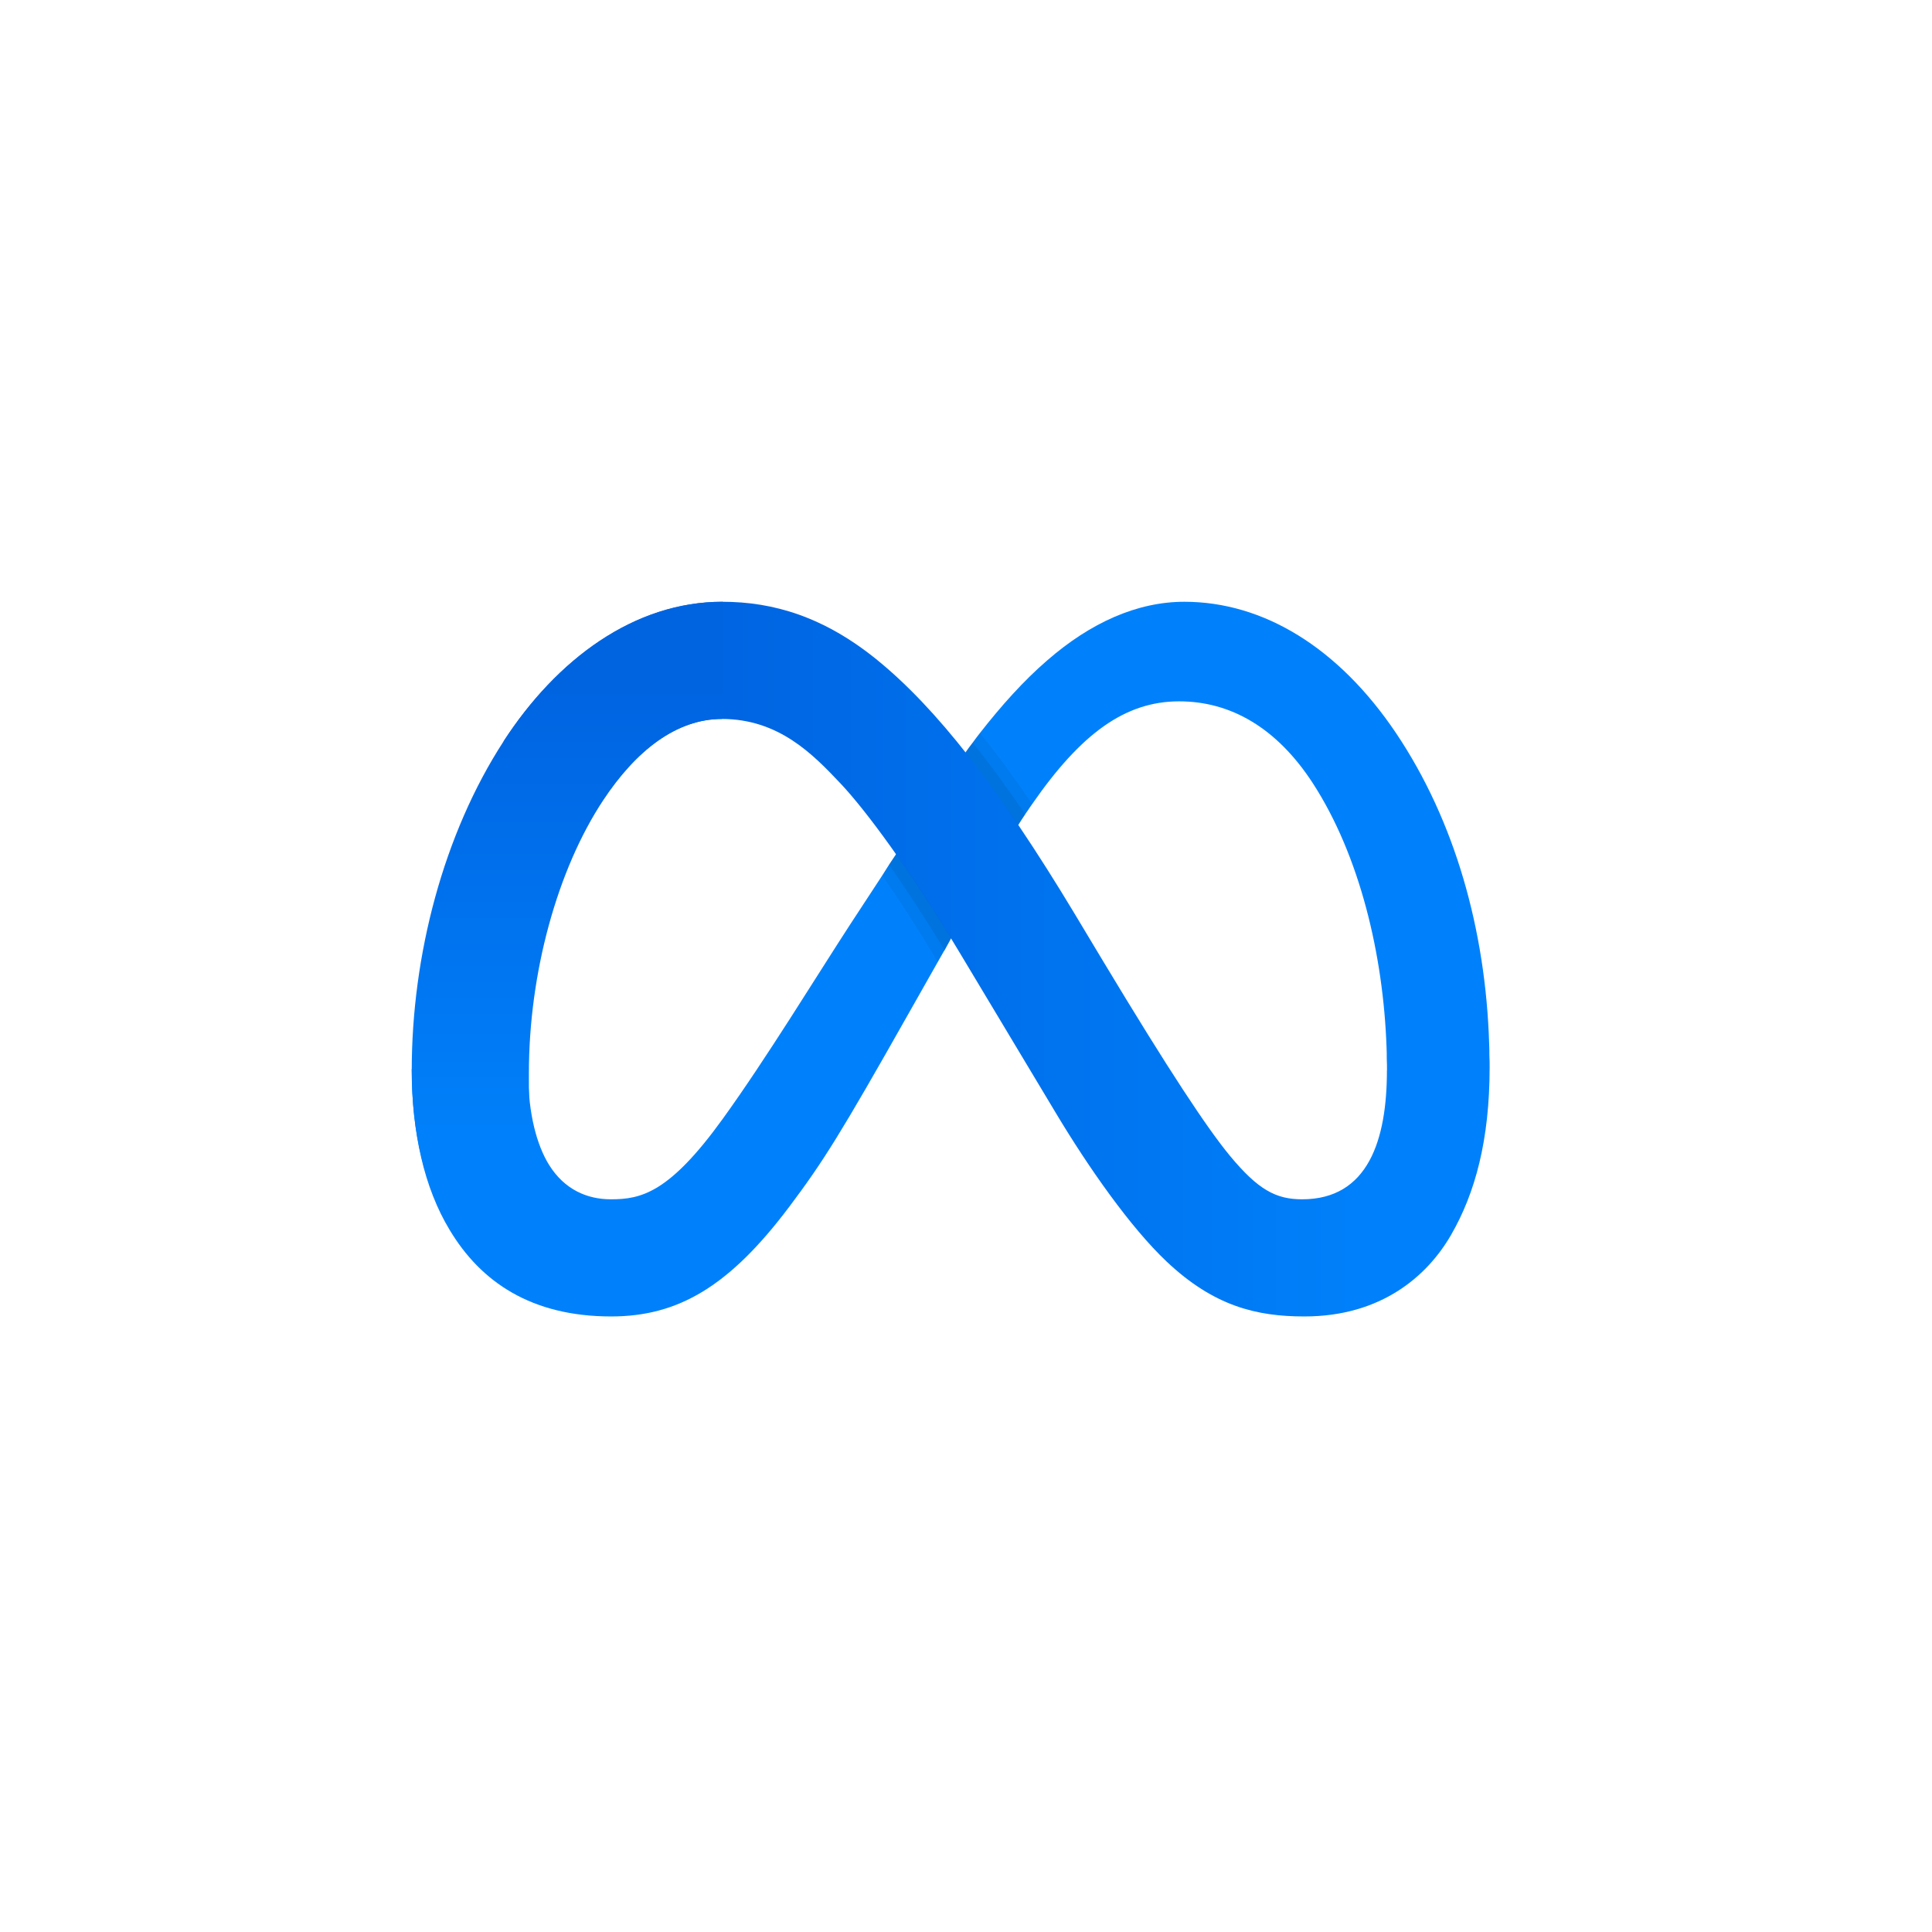
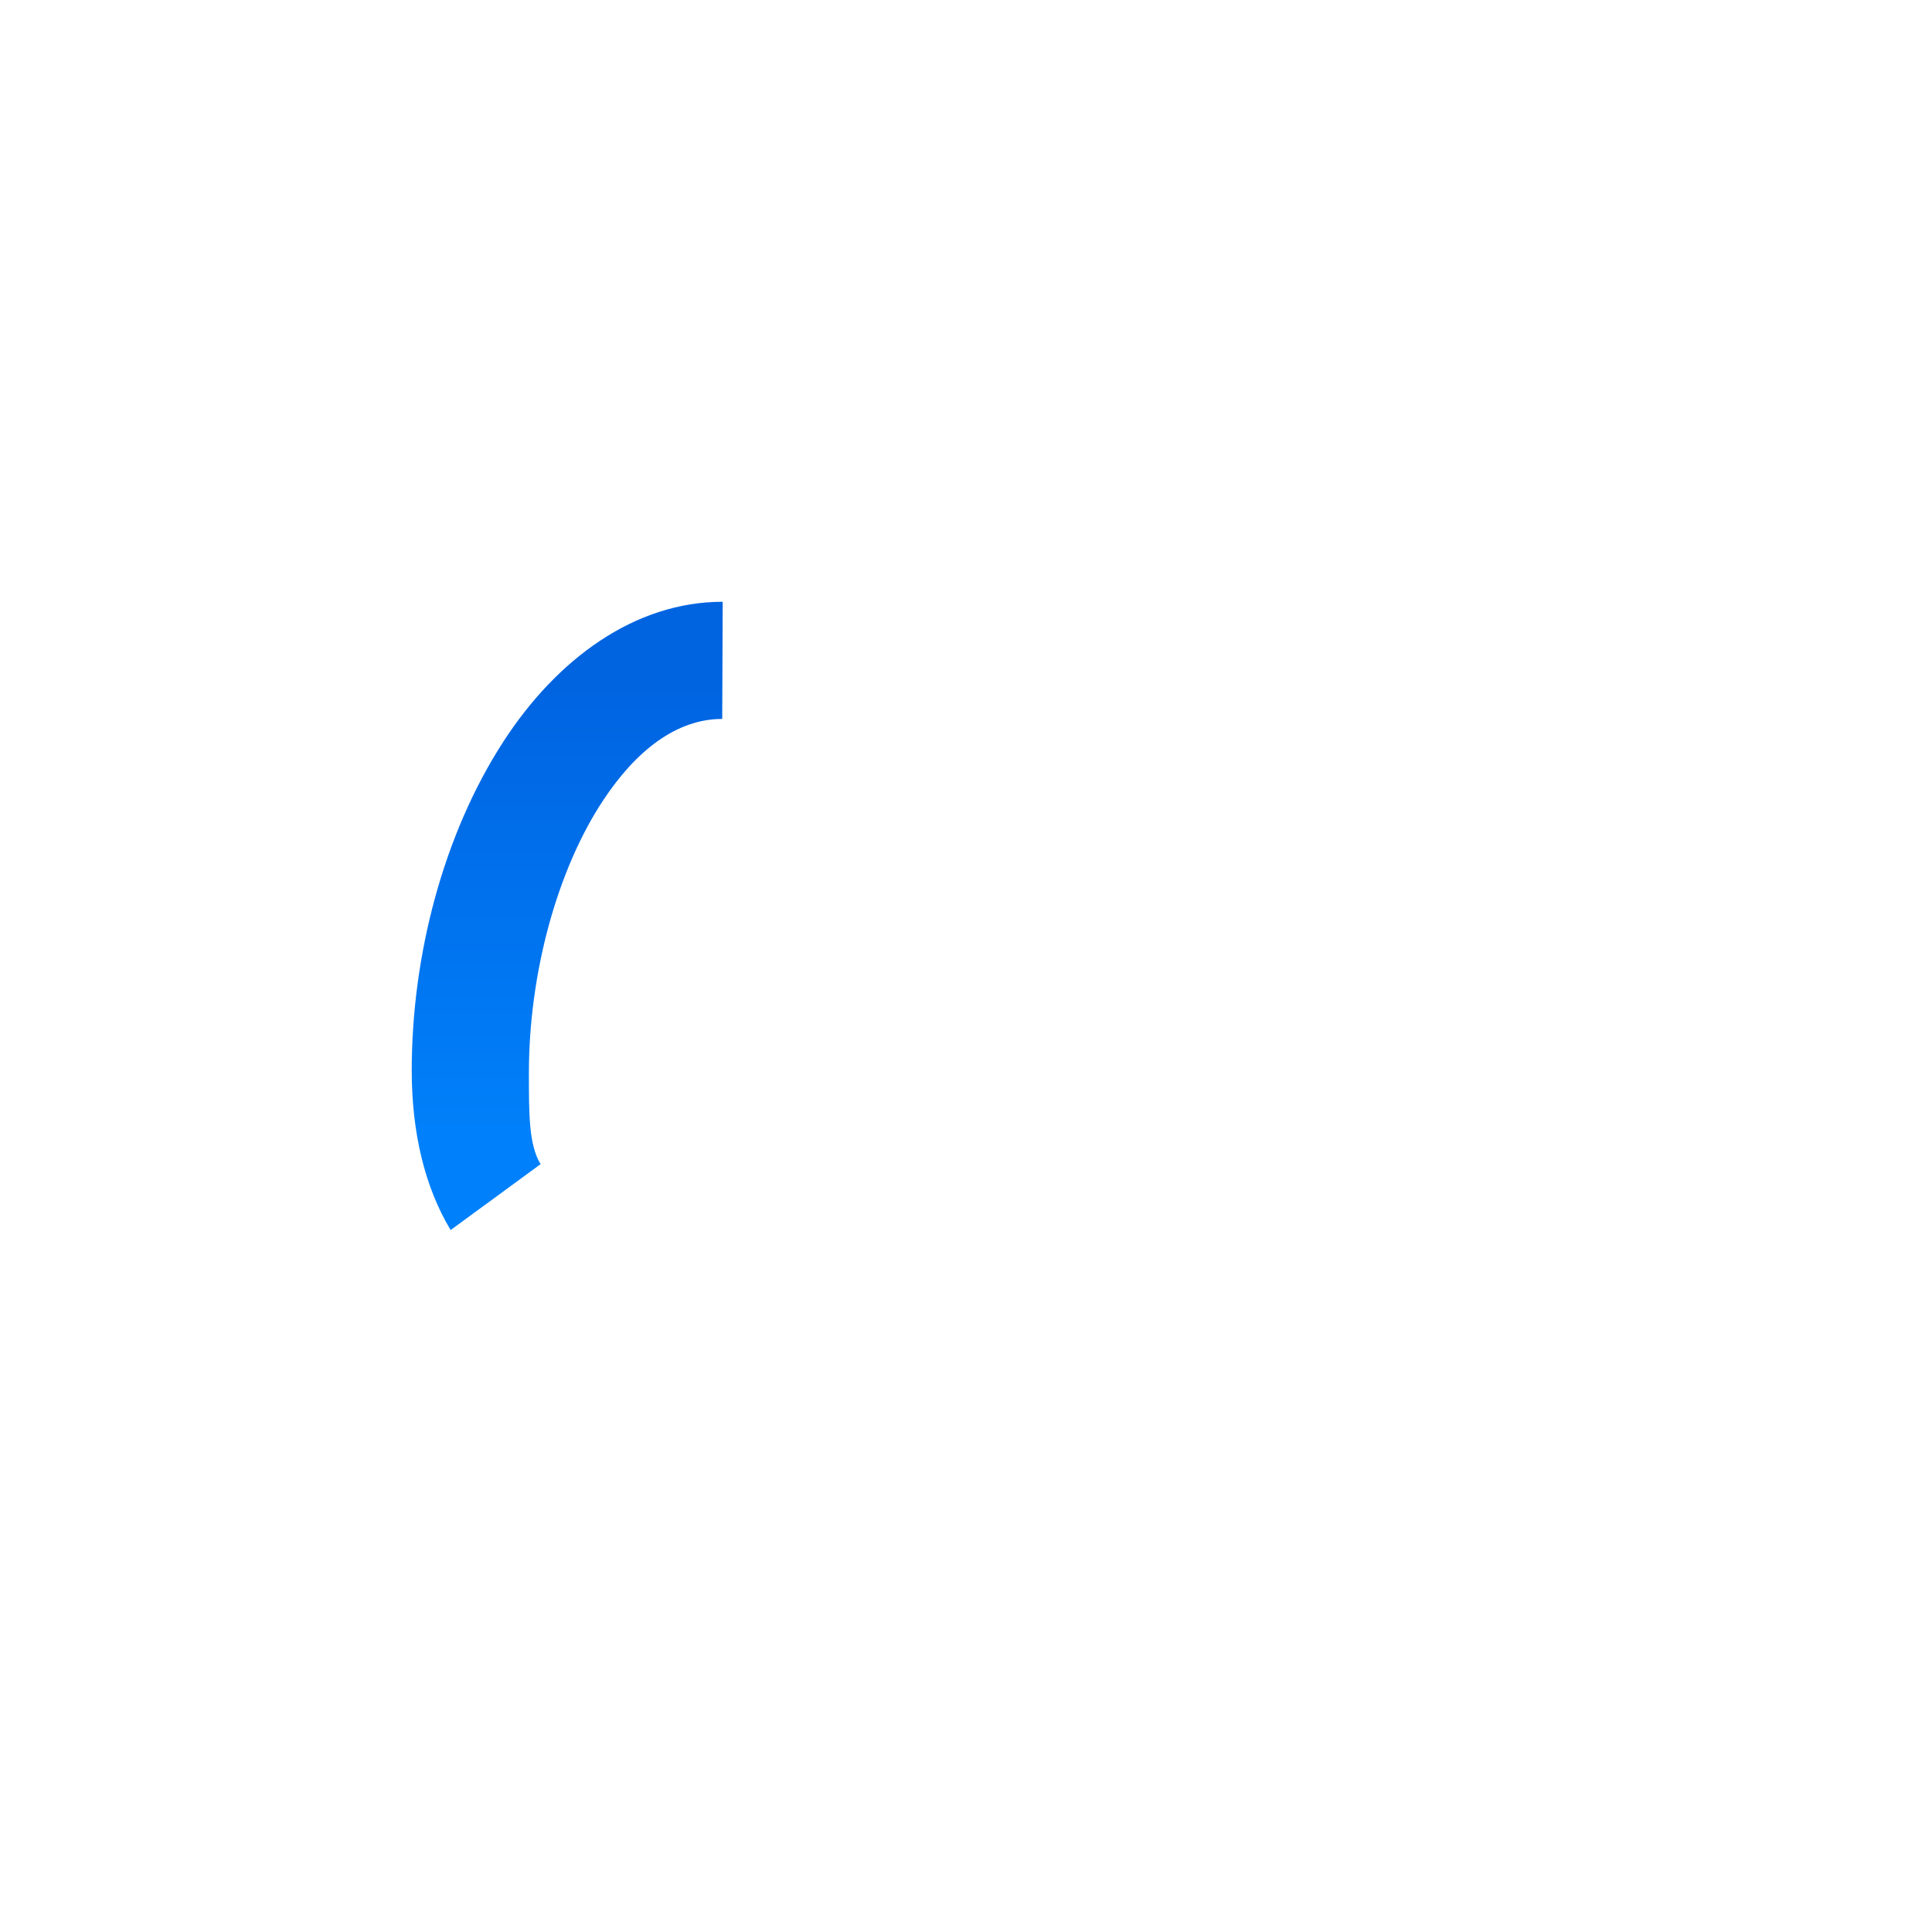
<svg xmlns="http://www.w3.org/2000/svg" width="61" height="61" viewBox="0 0 61 61" fill="none">
-   <path d="M47.033 33.693L45.41 34.924L43.792 33.797C43.792 33.678 43.792 33.553 43.785 33.427C43.785 33.309 43.785 33.183 43.778 33.057C43.674 30.142 42.934 27.02 41.454 24.734C40.315 22.98 38.858 22.144 37.23 22.144C35.521 22.144 34.13 23.165 32.591 25.385C32.547 25.451 32.495 25.518 32.45 25.592C32.421 25.629 32.399 25.666 32.369 25.71C32.295 25.821 32.221 25.932 32.147 26.051C31.481 27.087 30.786 28.292 30.031 29.624C29.965 29.75 29.891 29.876 29.824 30.002C29.802 30.031 29.78 30.068 29.765 30.098L29.61 30.371L28.692 31.992C26.539 35.802 25.992 36.675 24.919 38.103C23.032 40.611 21.419 41.565 19.296 41.565C16.781 41.565 15.182 40.478 14.198 38.835C13.392 37.504 13 35.75 13 33.752L16.677 33.878C16.677 35.18 16.958 36.172 17.335 36.778C17.824 37.563 18.541 37.866 19.289 37.866C20.243 37.866 21.131 37.666 22.818 35.328C24.172 33.456 25.77 30.837 26.843 29.188L27.856 27.641L28.071 27.301L28.293 26.968L28.663 26.398C29.225 25.54 29.831 24.63 30.483 23.757C30.556 23.654 30.631 23.55 30.712 23.447C30.786 23.343 30.867 23.239 30.941 23.143C31.607 22.292 32.31 21.501 33.065 20.85C34.433 19.659 35.906 19 37.393 19C39.886 19 42.261 20.443 44.081 23.151C45.938 25.918 46.907 29.365 47.018 32.953C47.025 33.072 47.025 33.198 47.025 33.323C47.033 33.449 47.033 33.568 47.033 33.693Z" fill="#0081FB" />
-   <path d="M15.899 23.407C17.584 20.813 20.016 19 22.805 19C24.421 19 26.027 19.477 27.704 20.844C29.538 22.339 31.493 24.8 33.933 28.855L34.807 30.311C36.919 33.822 38.119 35.628 38.823 36.48C39.727 37.575 40.292 37.866 41.114 37.866C43.201 37.866 43.79 35.987 43.79 33.796L47.033 33.695C47.033 35.985 46.581 37.667 45.812 38.996C45.069 40.281 43.62 41.565 41.183 41.565C39.668 41.565 38.326 41.237 36.842 39.839C35.701 38.766 34.367 36.861 33.341 35.148L30.288 30.058C28.757 27.505 27.352 25.599 26.539 24.738C25.664 23.81 24.584 22.7 22.79 22.7C21.337 22.7 20.061 23.708 19.029 25.264L15.899 23.407Z" fill="url(#paint0_linear_744_3707)" />
  <path d="M22.803 22.699C21.354 22.699 20.078 23.707 19.048 25.263C17.591 27.462 16.699 30.736 16.699 33.881C16.699 35.178 16.697 36.154 17.069 36.756L14.228 38.837C13.425 37.501 13 35.794 13 33.797C13 30.164 14.002 26.331 15.899 23.407C17.581 20.813 20.034 19 22.818 19L22.803 22.699Z" fill="url(#paint1_linear_744_3707)" />
-   <path opacity="0.05" d="M28.293 26.968L28.071 27.302L27.856 27.642C28.382 28.404 28.981 29.321 29.61 30.372L29.765 30.098C29.78 30.069 29.802 30.032 29.824 30.002C29.891 29.876 29.965 29.75 30.032 29.625C29.418 28.618 28.826 27.723 28.293 26.968ZM30.712 23.447C30.631 23.55 30.557 23.654 30.483 23.758C31.023 24.431 31.57 25.193 32.148 26.051C32.221 25.933 32.295 25.822 32.37 25.711C32.399 25.666 32.421 25.629 32.451 25.592C32.495 25.518 32.547 25.452 32.591 25.385C32.029 24.557 31.482 23.809 30.942 23.144C30.868 23.24 30.786 23.343 30.712 23.447Z" fill="black" />
-   <path opacity="0.07" d="M28.293 26.968L28.071 27.301C28.597 28.055 29.189 28.958 29.825 30.001C29.891 29.875 29.965 29.75 30.032 29.624C29.418 28.618 28.826 27.723 28.293 26.968ZM30.483 23.757C31.023 24.43 31.571 25.192 32.148 26.05C32.222 25.932 32.296 25.821 32.37 25.71C31.8 24.867 31.245 24.112 30.712 23.446C30.631 23.55 30.557 23.653 30.483 23.757Z" fill="black" />
  <defs>
    <linearGradient id="paint0_linear_744_3707" x1="43.559" y1="30.283" x2="22.273" y2="30.283" gradientUnits="userSpaceOnUse">
      <stop stop-color="#0081FB" />
      <stop offset="0.995" stop-color="#0064E1" />
    </linearGradient>
    <linearGradient id="paint1_linear_744_3707" x1="17.909" y1="36.29" x2="17.909" y2="21.598" gradientUnits="userSpaceOnUse">
      <stop stop-color="#0081FB" />
      <stop offset="0.995" stop-color="#0064E1" />
    </linearGradient>
  </defs>
</svg>